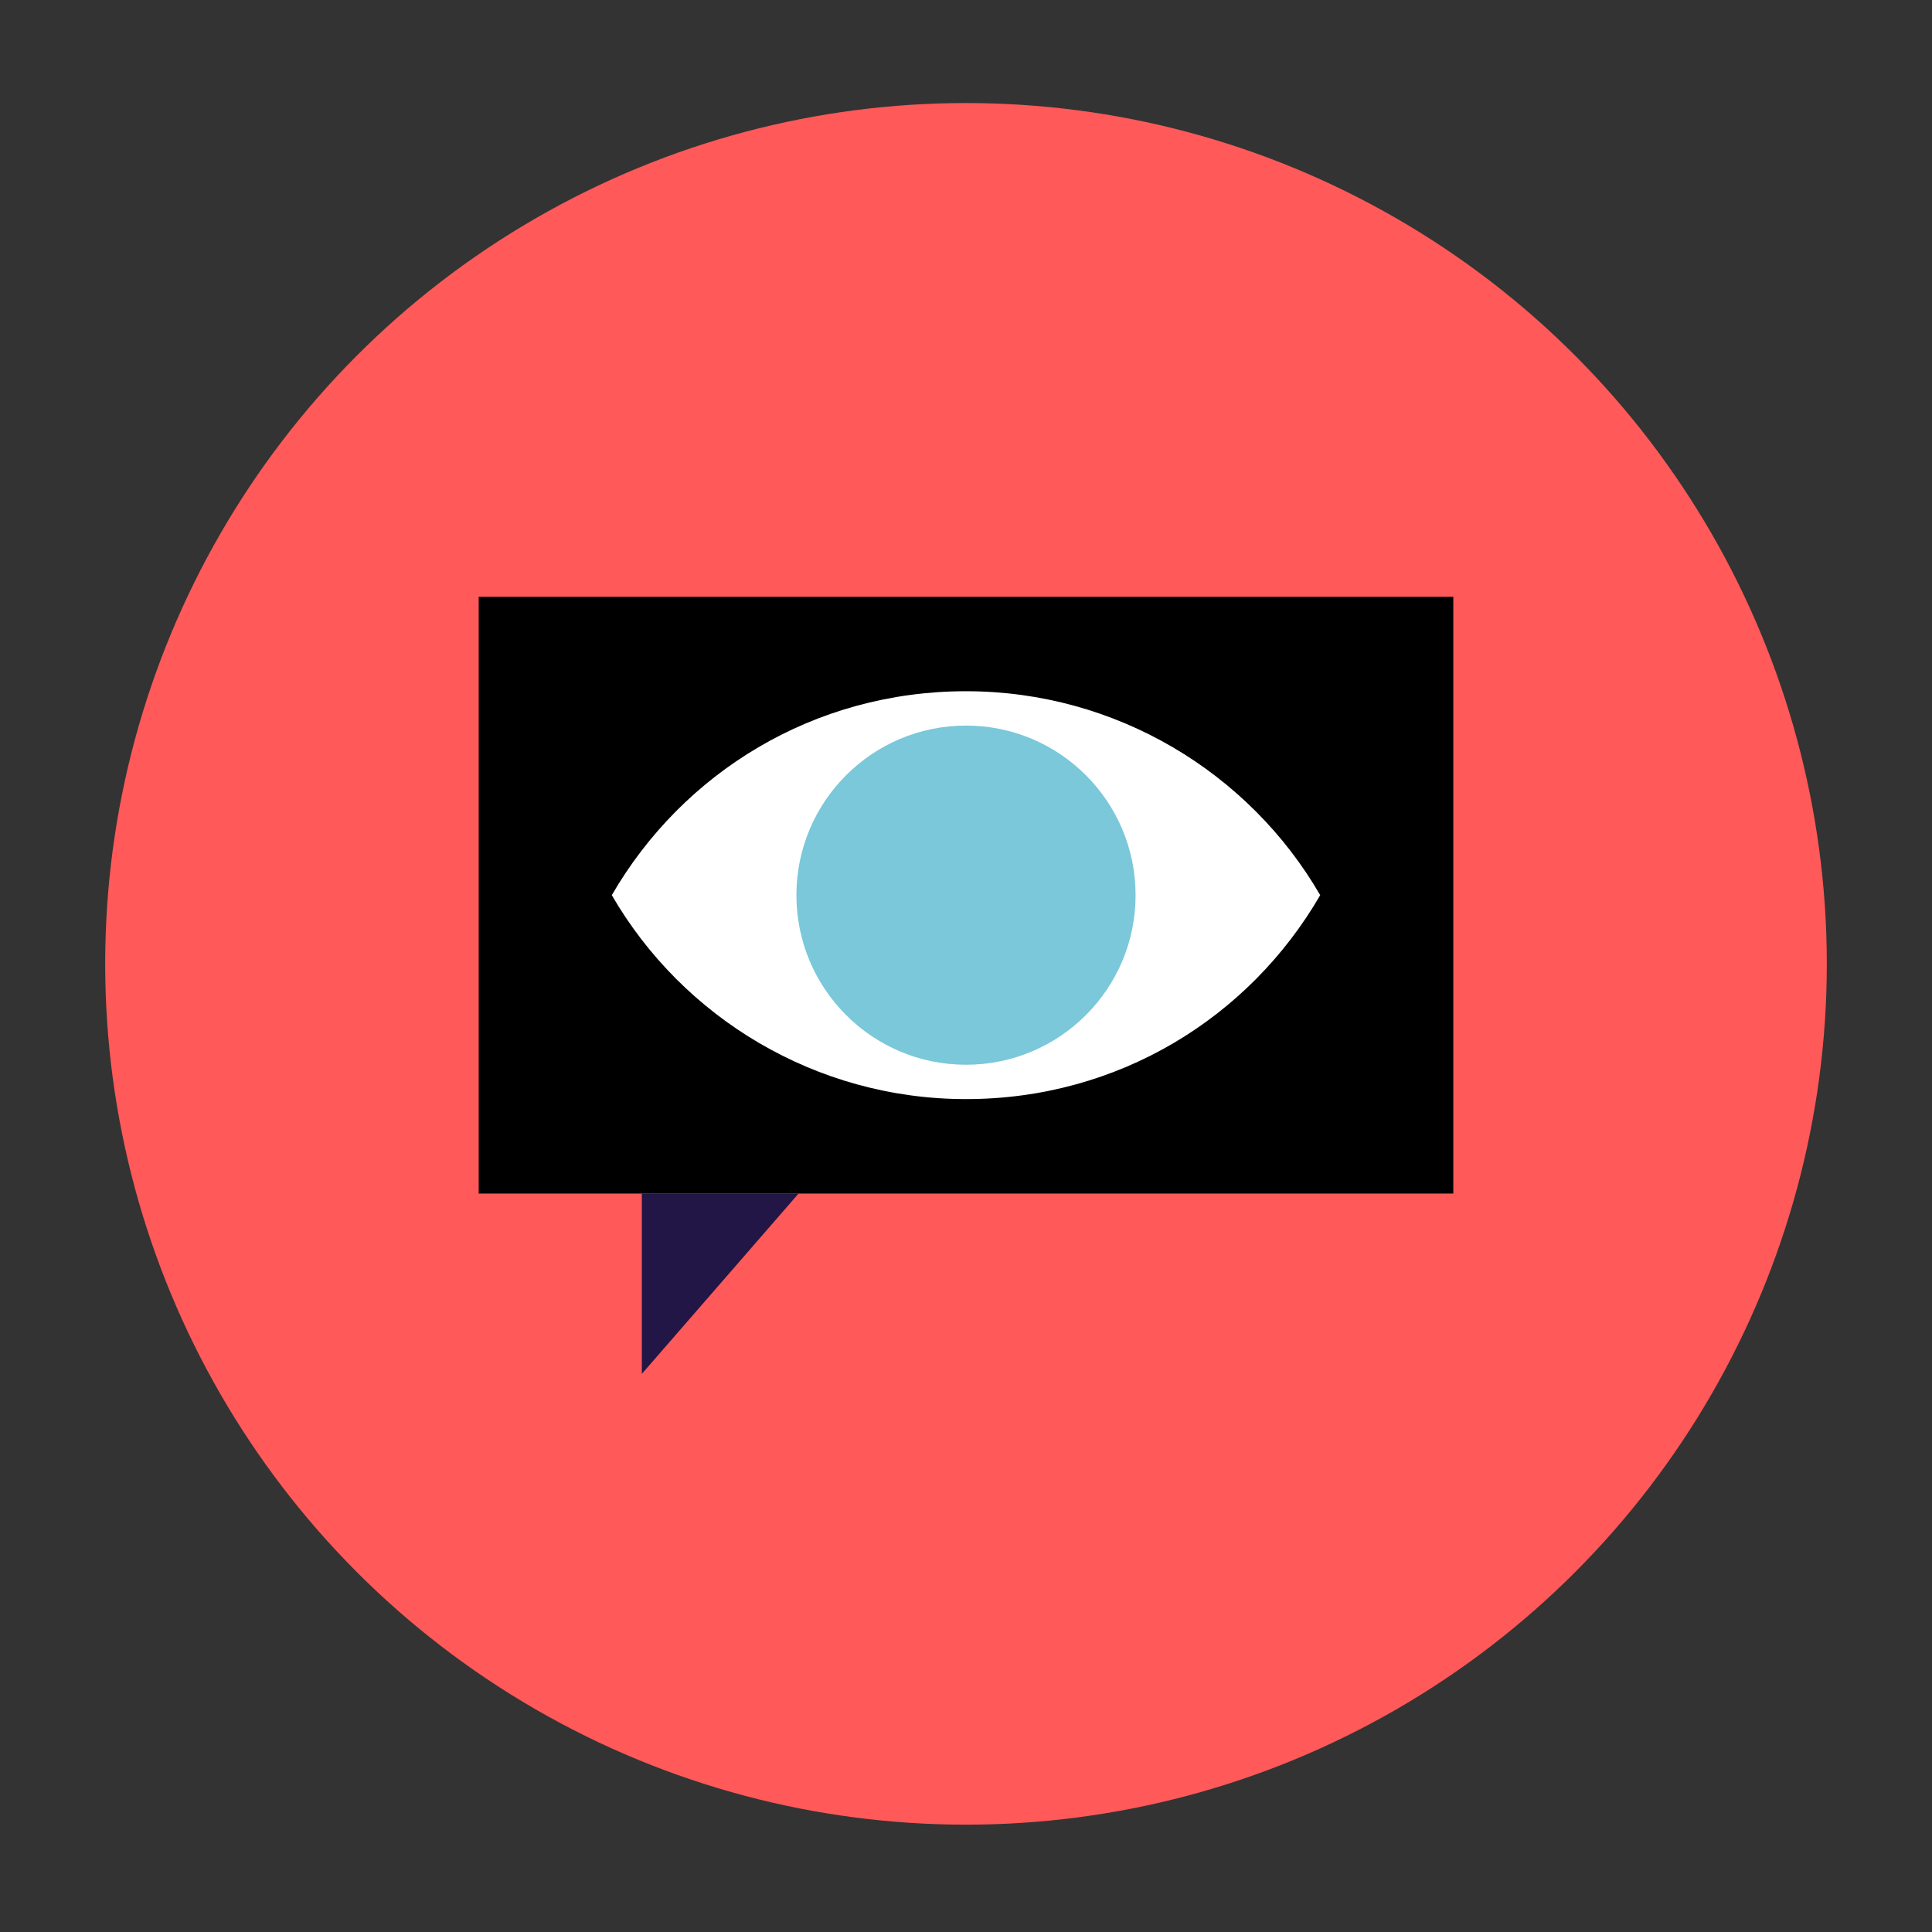
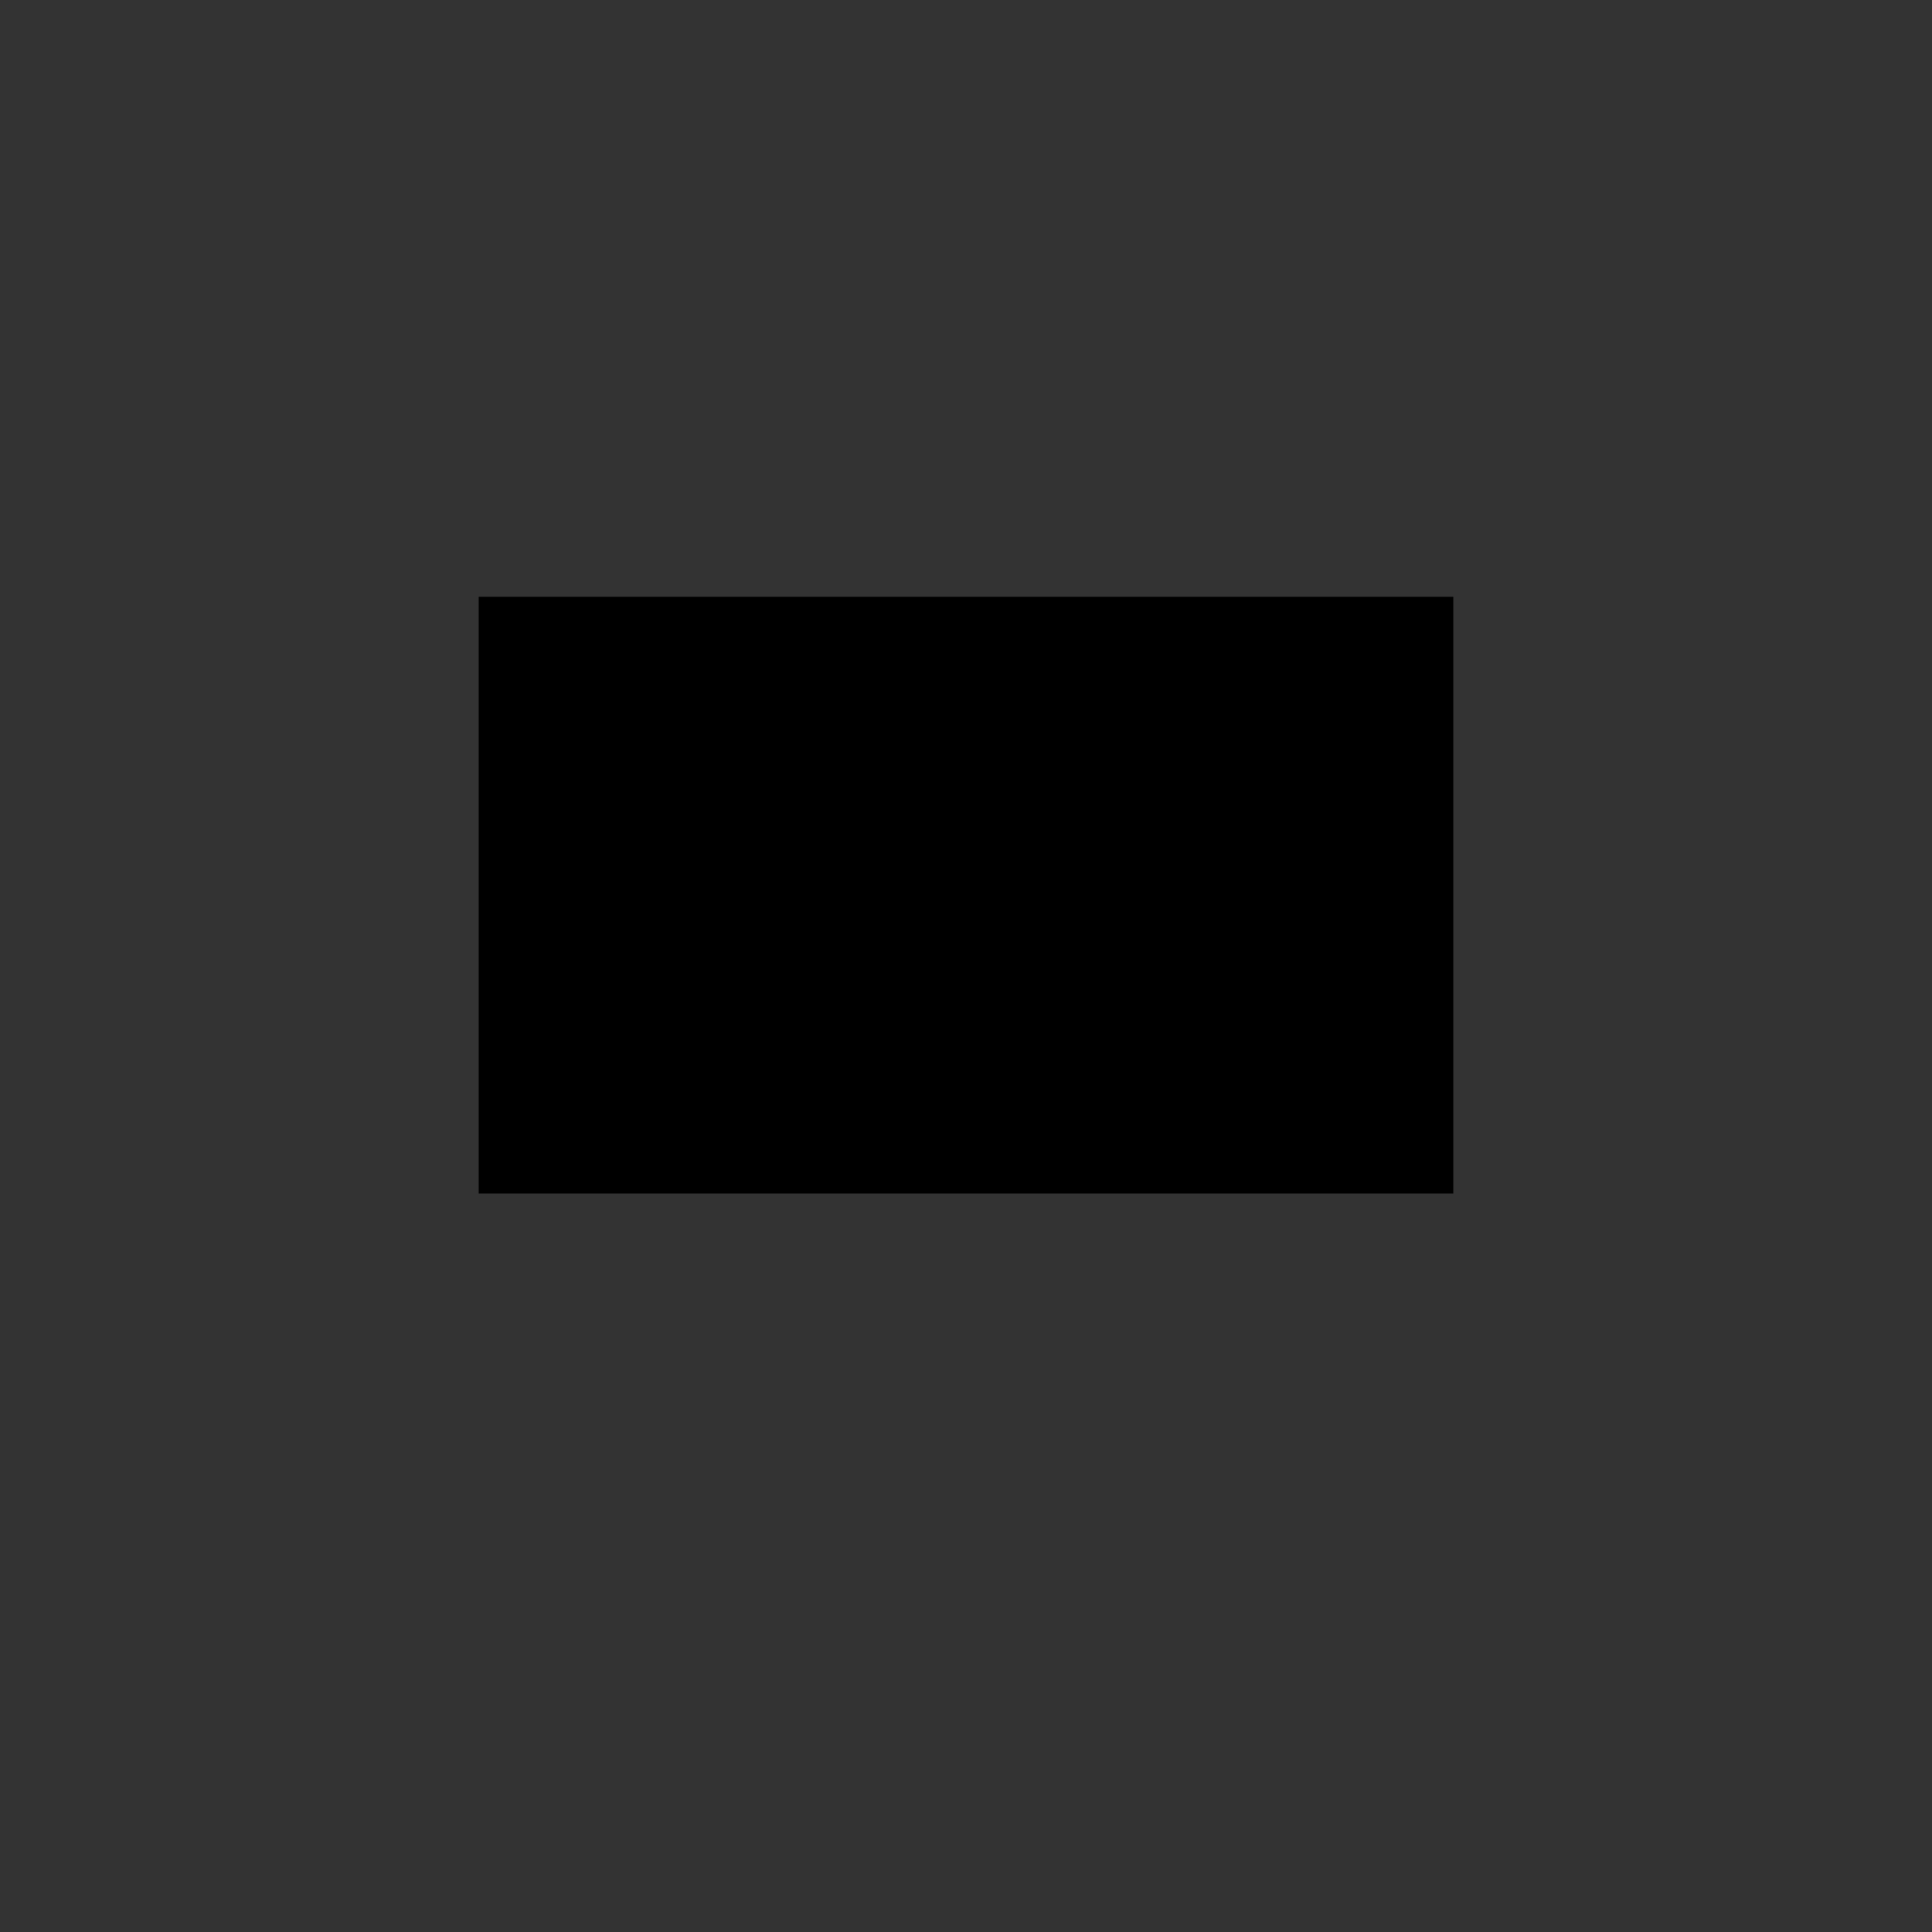
<svg xmlns="http://www.w3.org/2000/svg" version="1.1" id="Calque_1" x="0px" y="0px" viewBox="0 0 90 90" style="enable-background:new 0 0 90 90;" xml:space="preserve">
  <rect x="0" y="0" width="90" height="90" fill="#333333" stroke="none" />
  <style type="text/css">
	.st0{fill:#FF5959;}
	.st1{fill:#211645;}
	.st2{fill:#FFFFFF;}
	.st3{fill:#7ac8da;}
</style>
-   <circle class="st0" cx="45" cy="44.9" r="40.1" />
  <g>
    <g>
      <rect x="22.3" y="27.8" class="st" width="45.4" height="27.8" />
-       <polyline class="st1" points="37.2,55.6 29.9,64 29.9,55.6   " />
    </g>
    <g>
-       <path class="st2" d="M45,32.2c-7.1,0-13.2,3.8-16.5,9.5c3.3,5.7,9.5,9.5,16.5,9.5c7.1,0,13.2-3.8,16.5-9.5    C58.2,36,52,32.2,45,32.2z" />
-       <circle class="st3" cx="45" cy="41.7" r="7.9" />
-     </g>
+       </g>
  </g>
</svg>